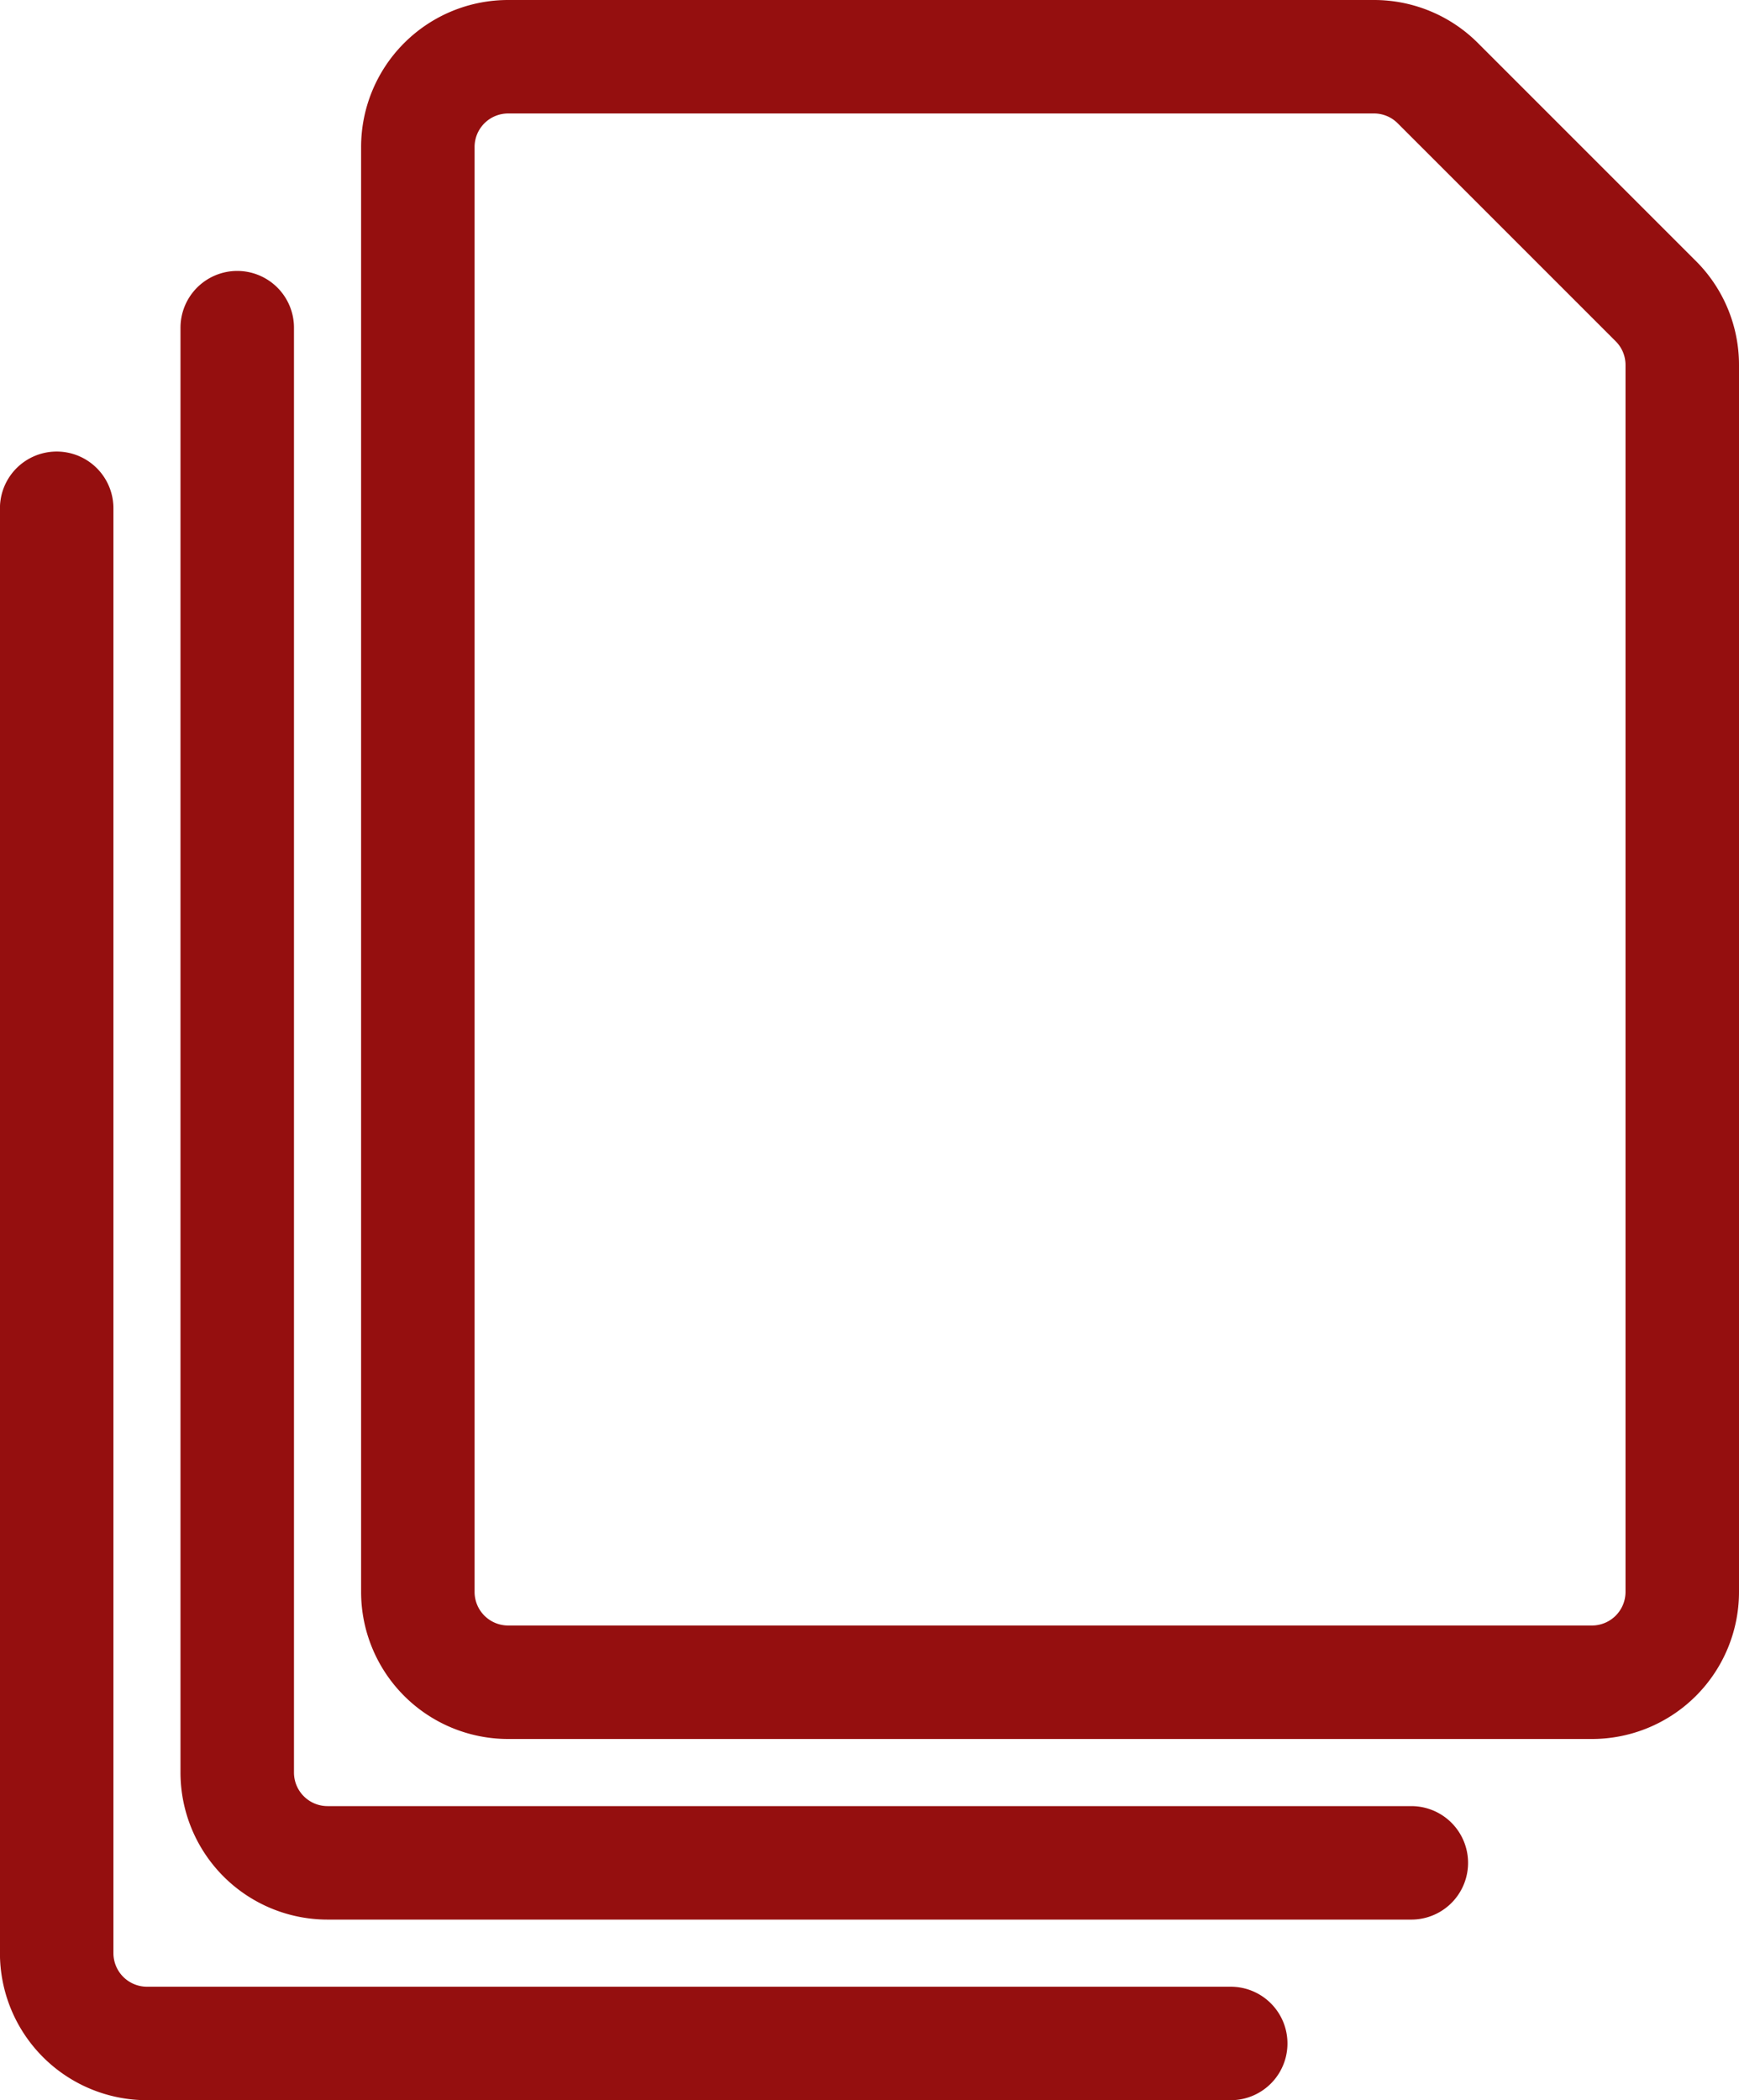
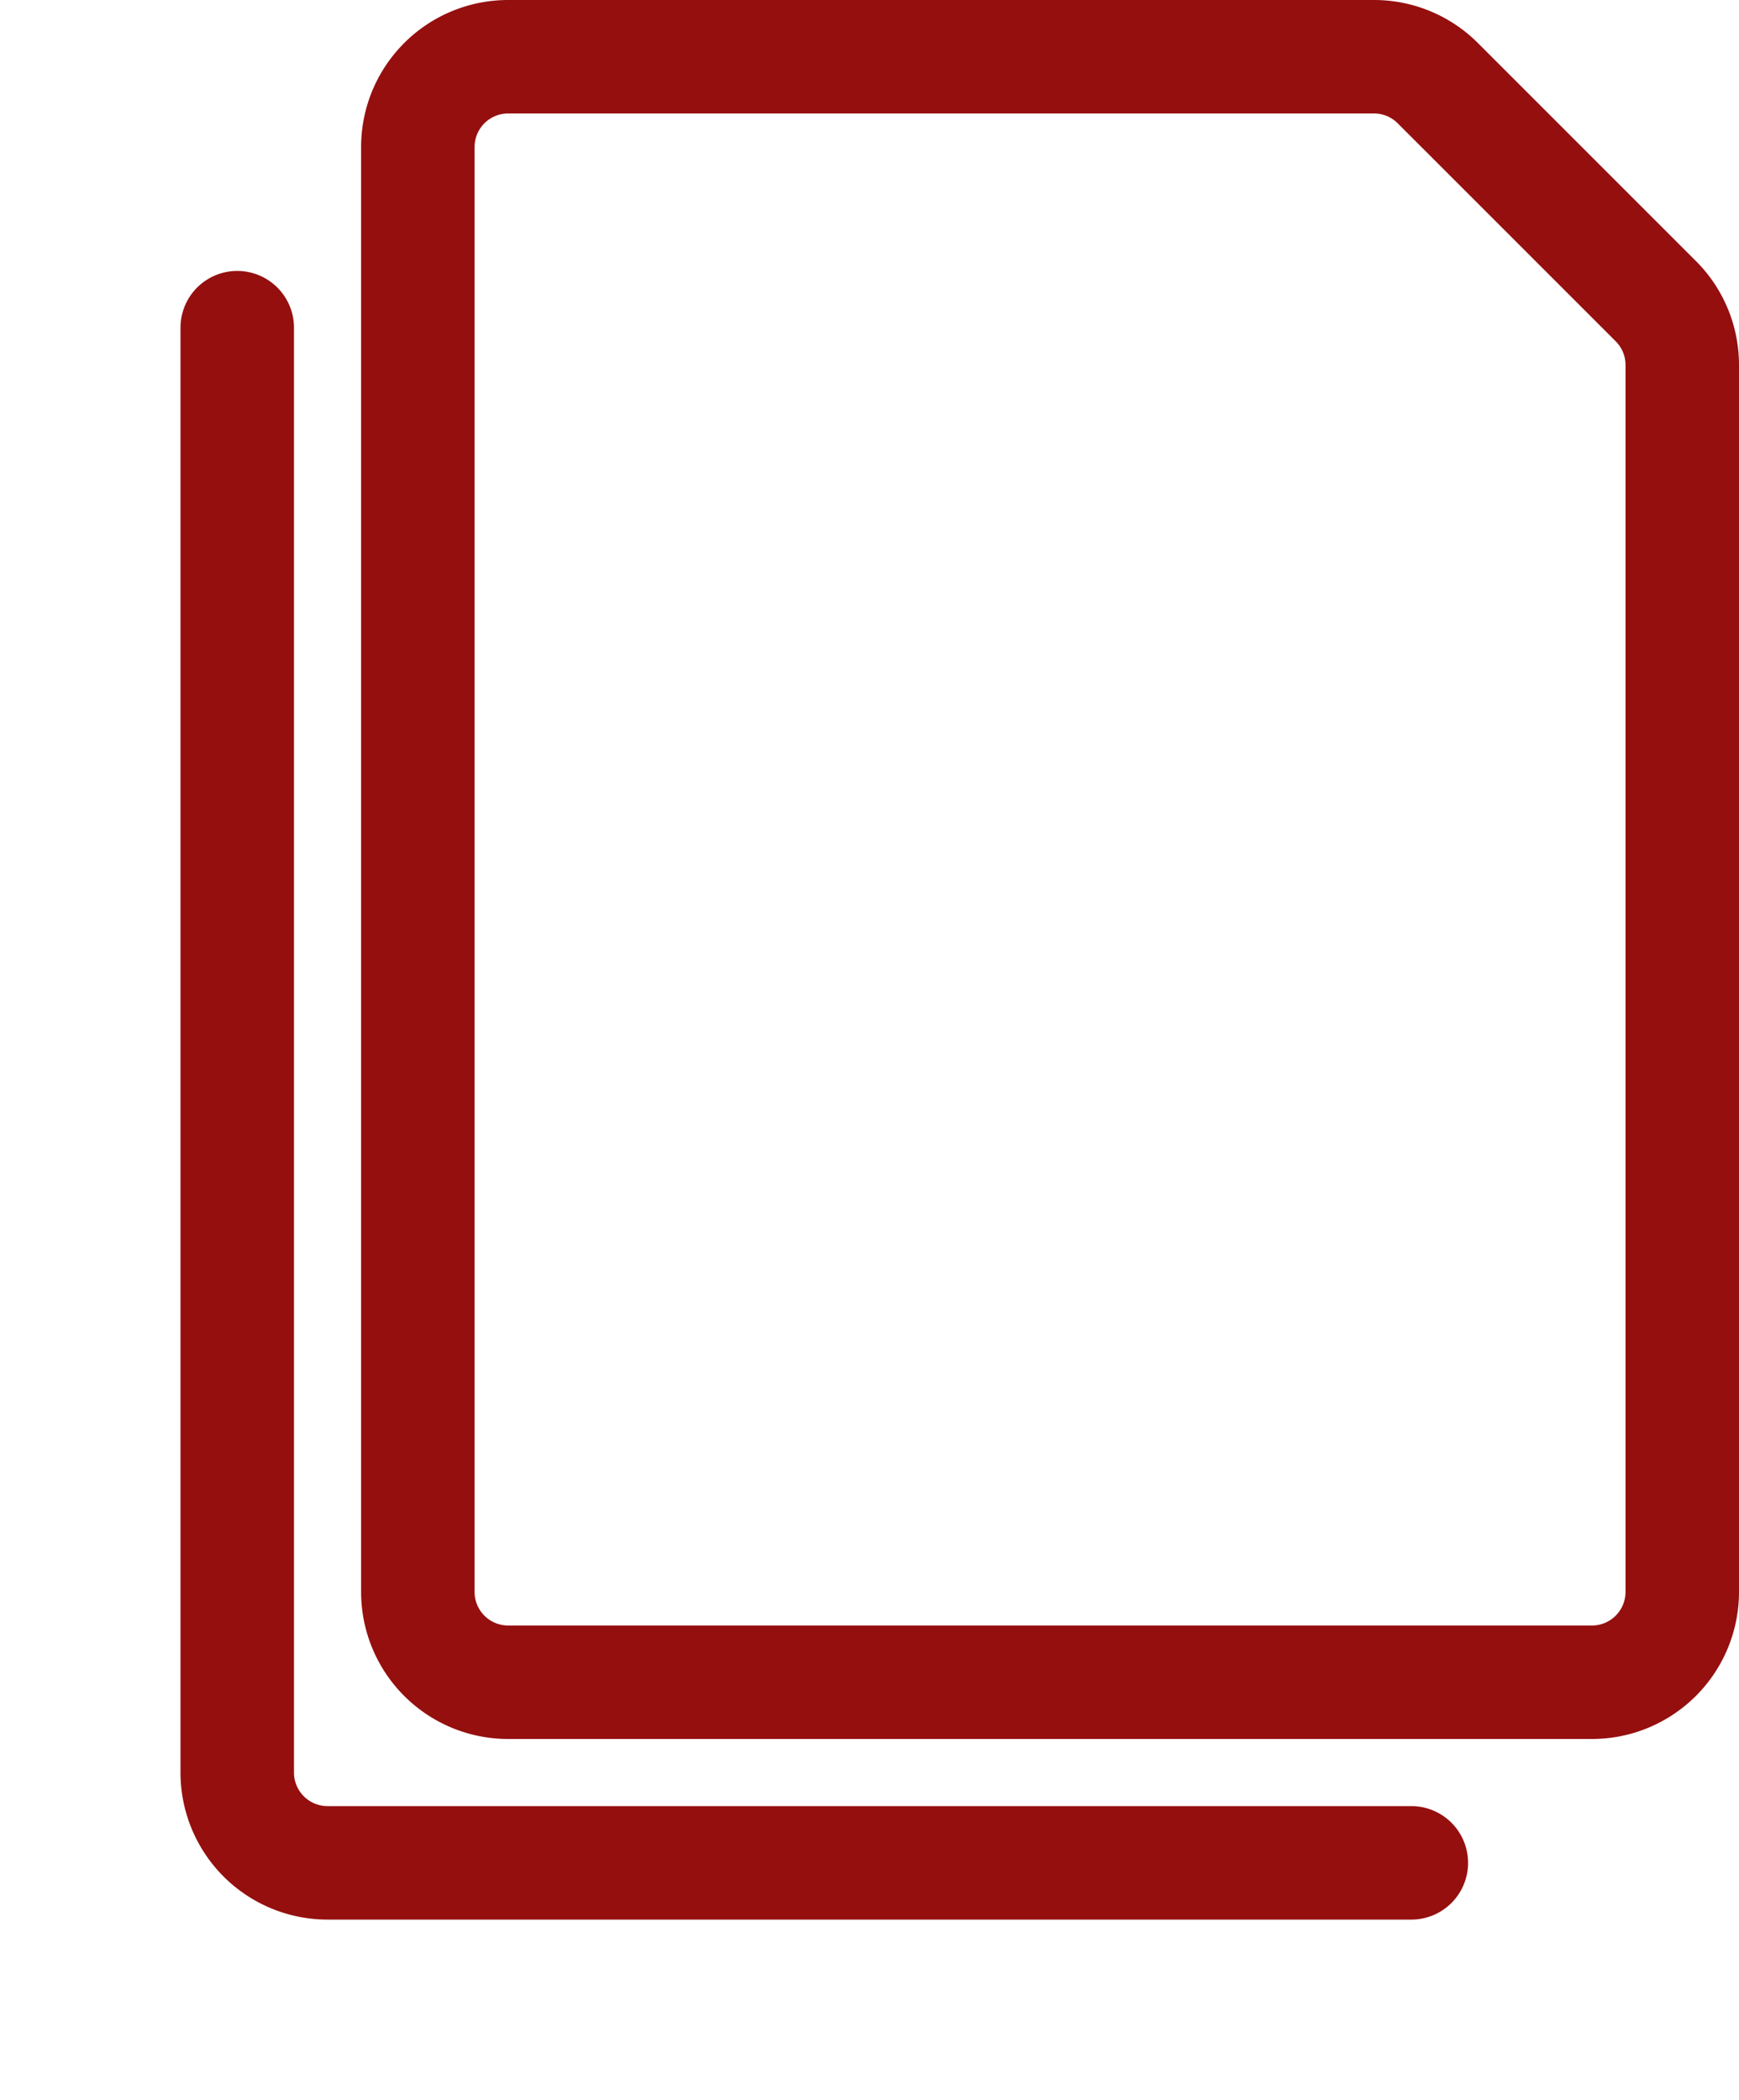
<svg xmlns="http://www.w3.org/2000/svg" class="" width="30.648" height="37.014" viewBox="0 0 30.648 37.014">
  <g id="Files-Folders_Common-Files_common-file-stack" data-name="Files-Folders / Common-Files / common-file-stack" transform="translate(-470.538 -224.614)">
    <g id="Group_38" data-name="Group 38" transform="translate(471.538 225.614)">
      <g id="common-file-stack">
        <path id="Shape_121" data-name="Shape 121" d="M477.13,225.614h15.257a1.587,1.587,0,0,1,1.125.466l3.842,3.842a1.587,1.587,0,0,1,.466,1.125V252.67a1.592,1.592,0,0,1-1.592,1.592h-19.1a1.592,1.592,0,0,1-1.592-1.592V227.206A1.591,1.591,0,0,1,477.13,225.614Z" transform="translate(-469.172 -225.614)" fill="none" stroke="#950F0F" stroke-linecap="round" stroke-linejoin="round" stroke-width="2px" />
        <path id="Shape_122" data-name="Shape 122" d="M494.228,255.67h-19.1a1.592,1.592,0,0,1-1.592-1.592V228.614" transform="translate(-470.355 -223.839)" fill="none" stroke="#950F0F" stroke-linecap="round" stroke-linejoin="round" stroke-width="2px" />
-         <path id="Shape_123" data-name="Shape 123" d="M492.228,257.67h-19.1a1.592,1.592,0,0,1-1.591-1.592V230.614" transform="translate(-471.538 -222.656)" fill="none" stroke="#950F0F" stroke-linecap="round" stroke-linejoin="round" stroke-width="2px" />
      </g>
    </g>
  </g>
</svg>